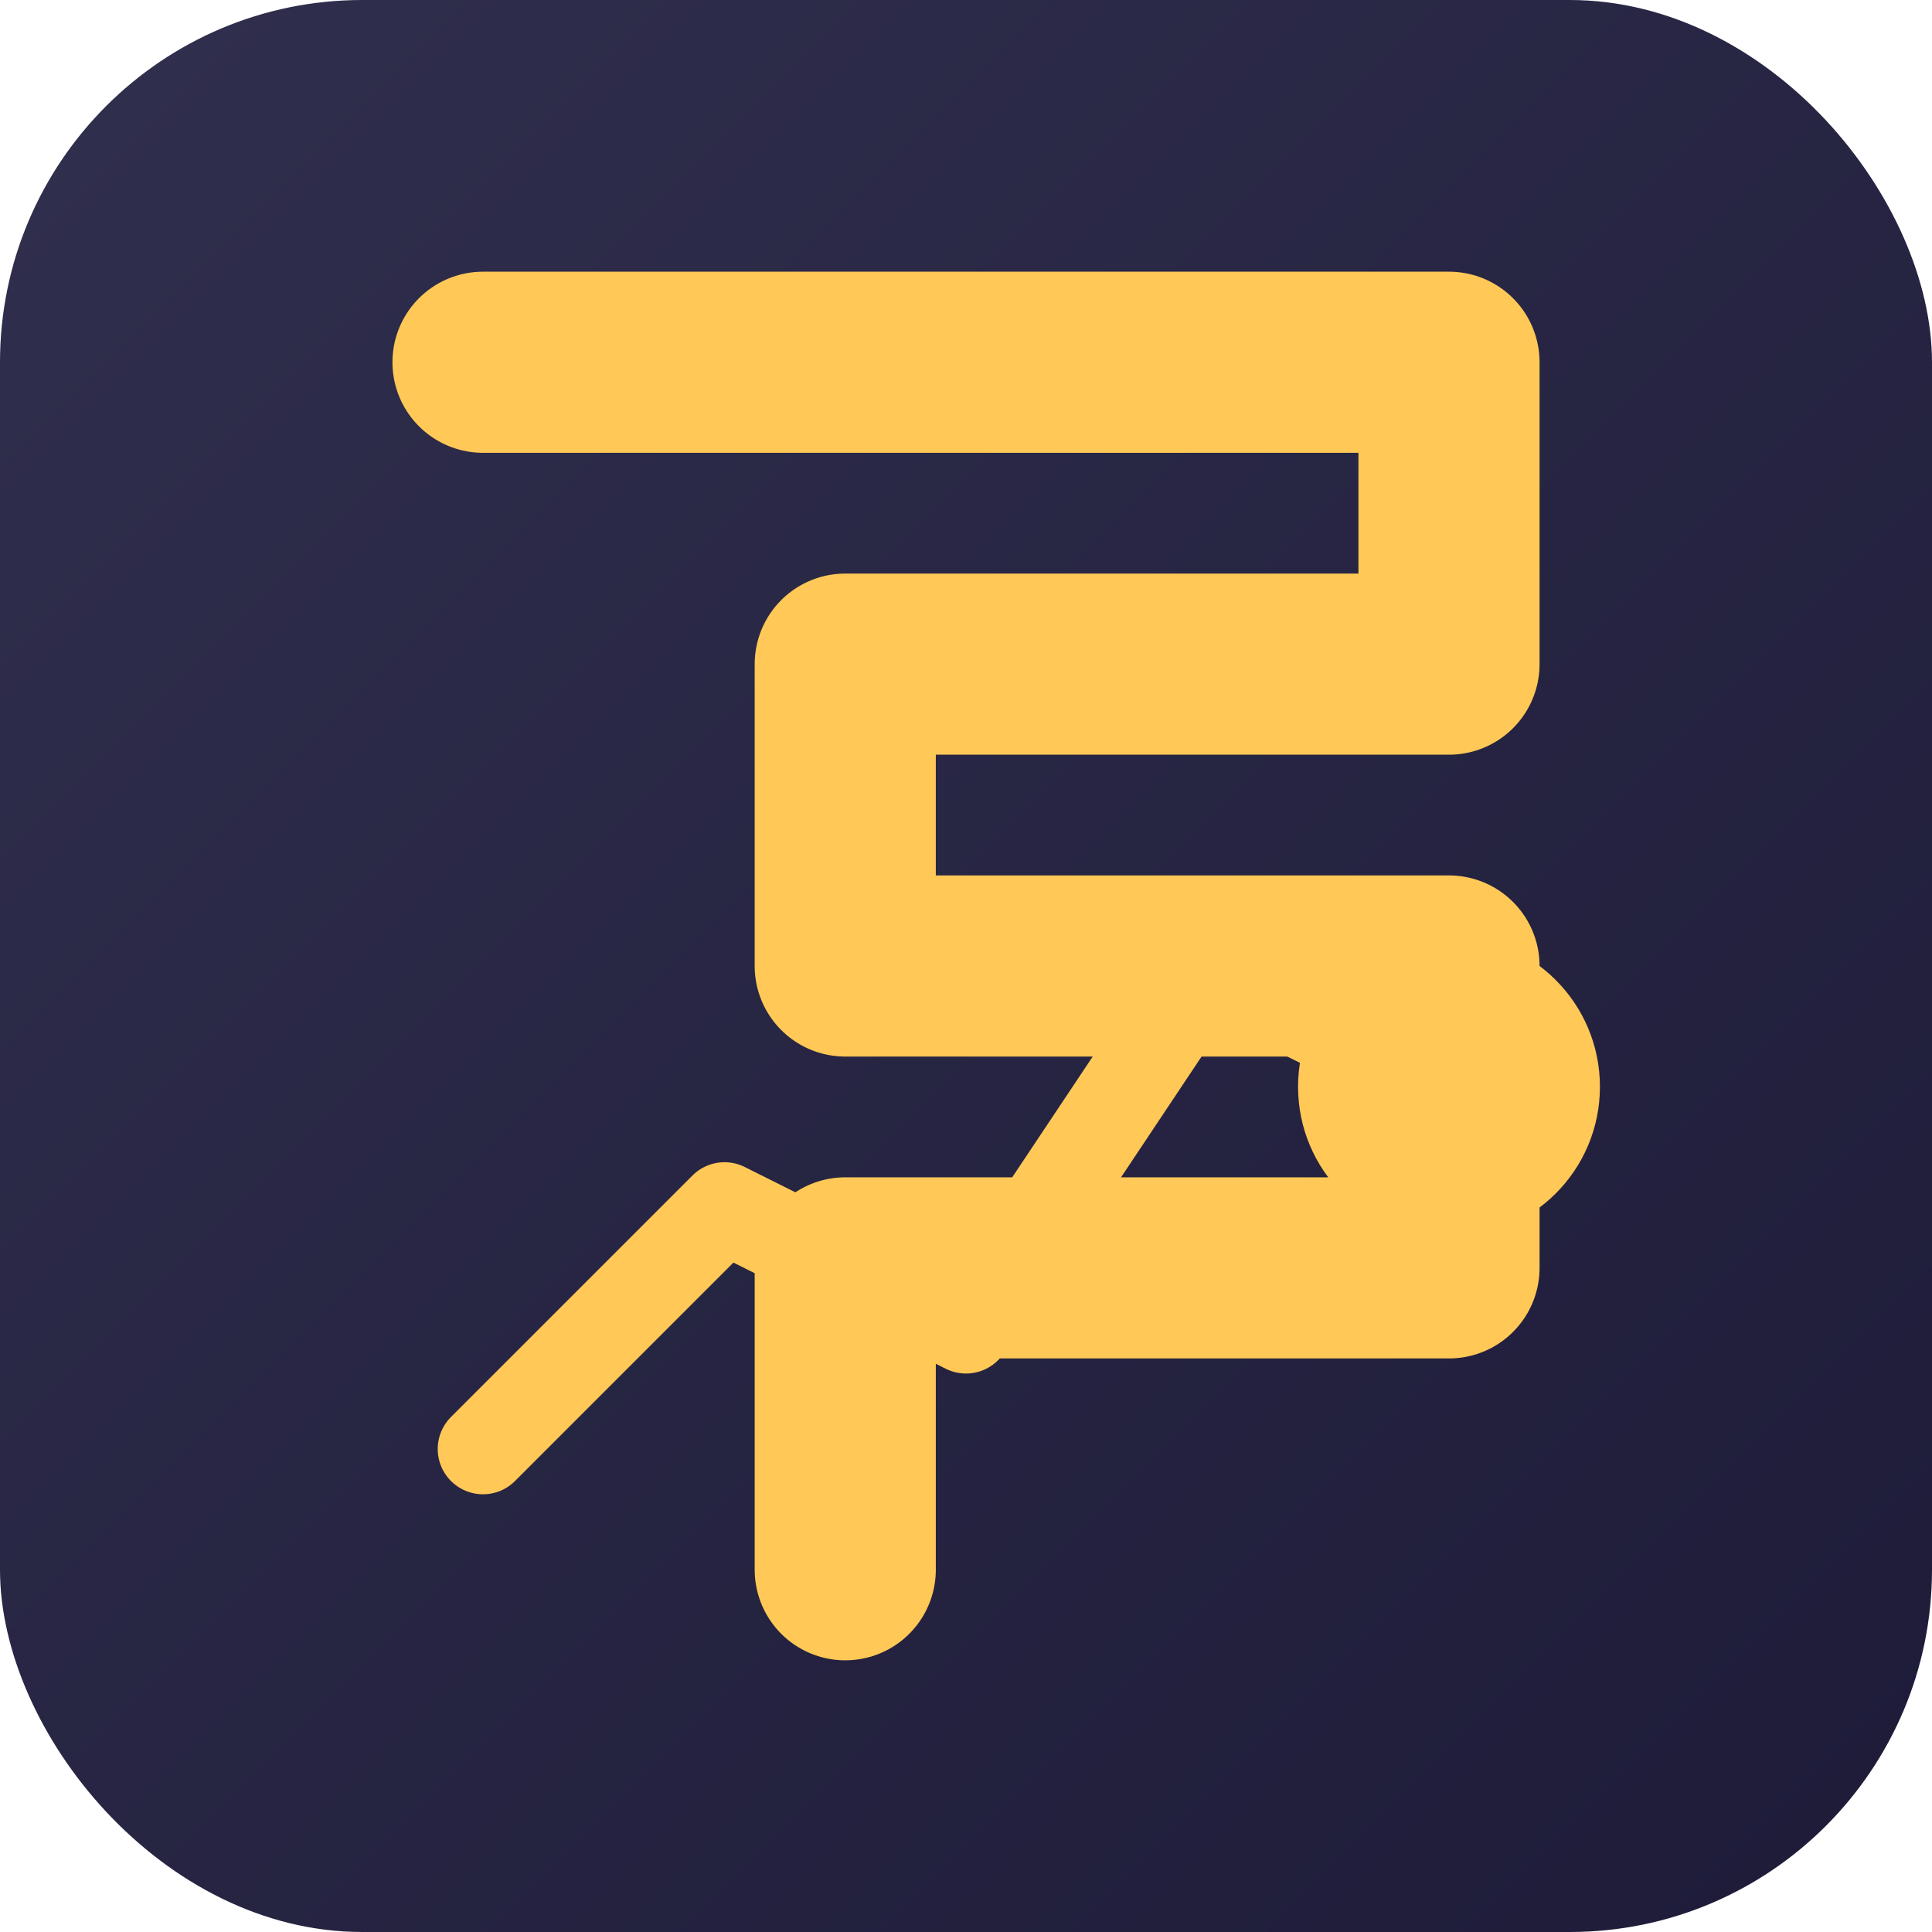
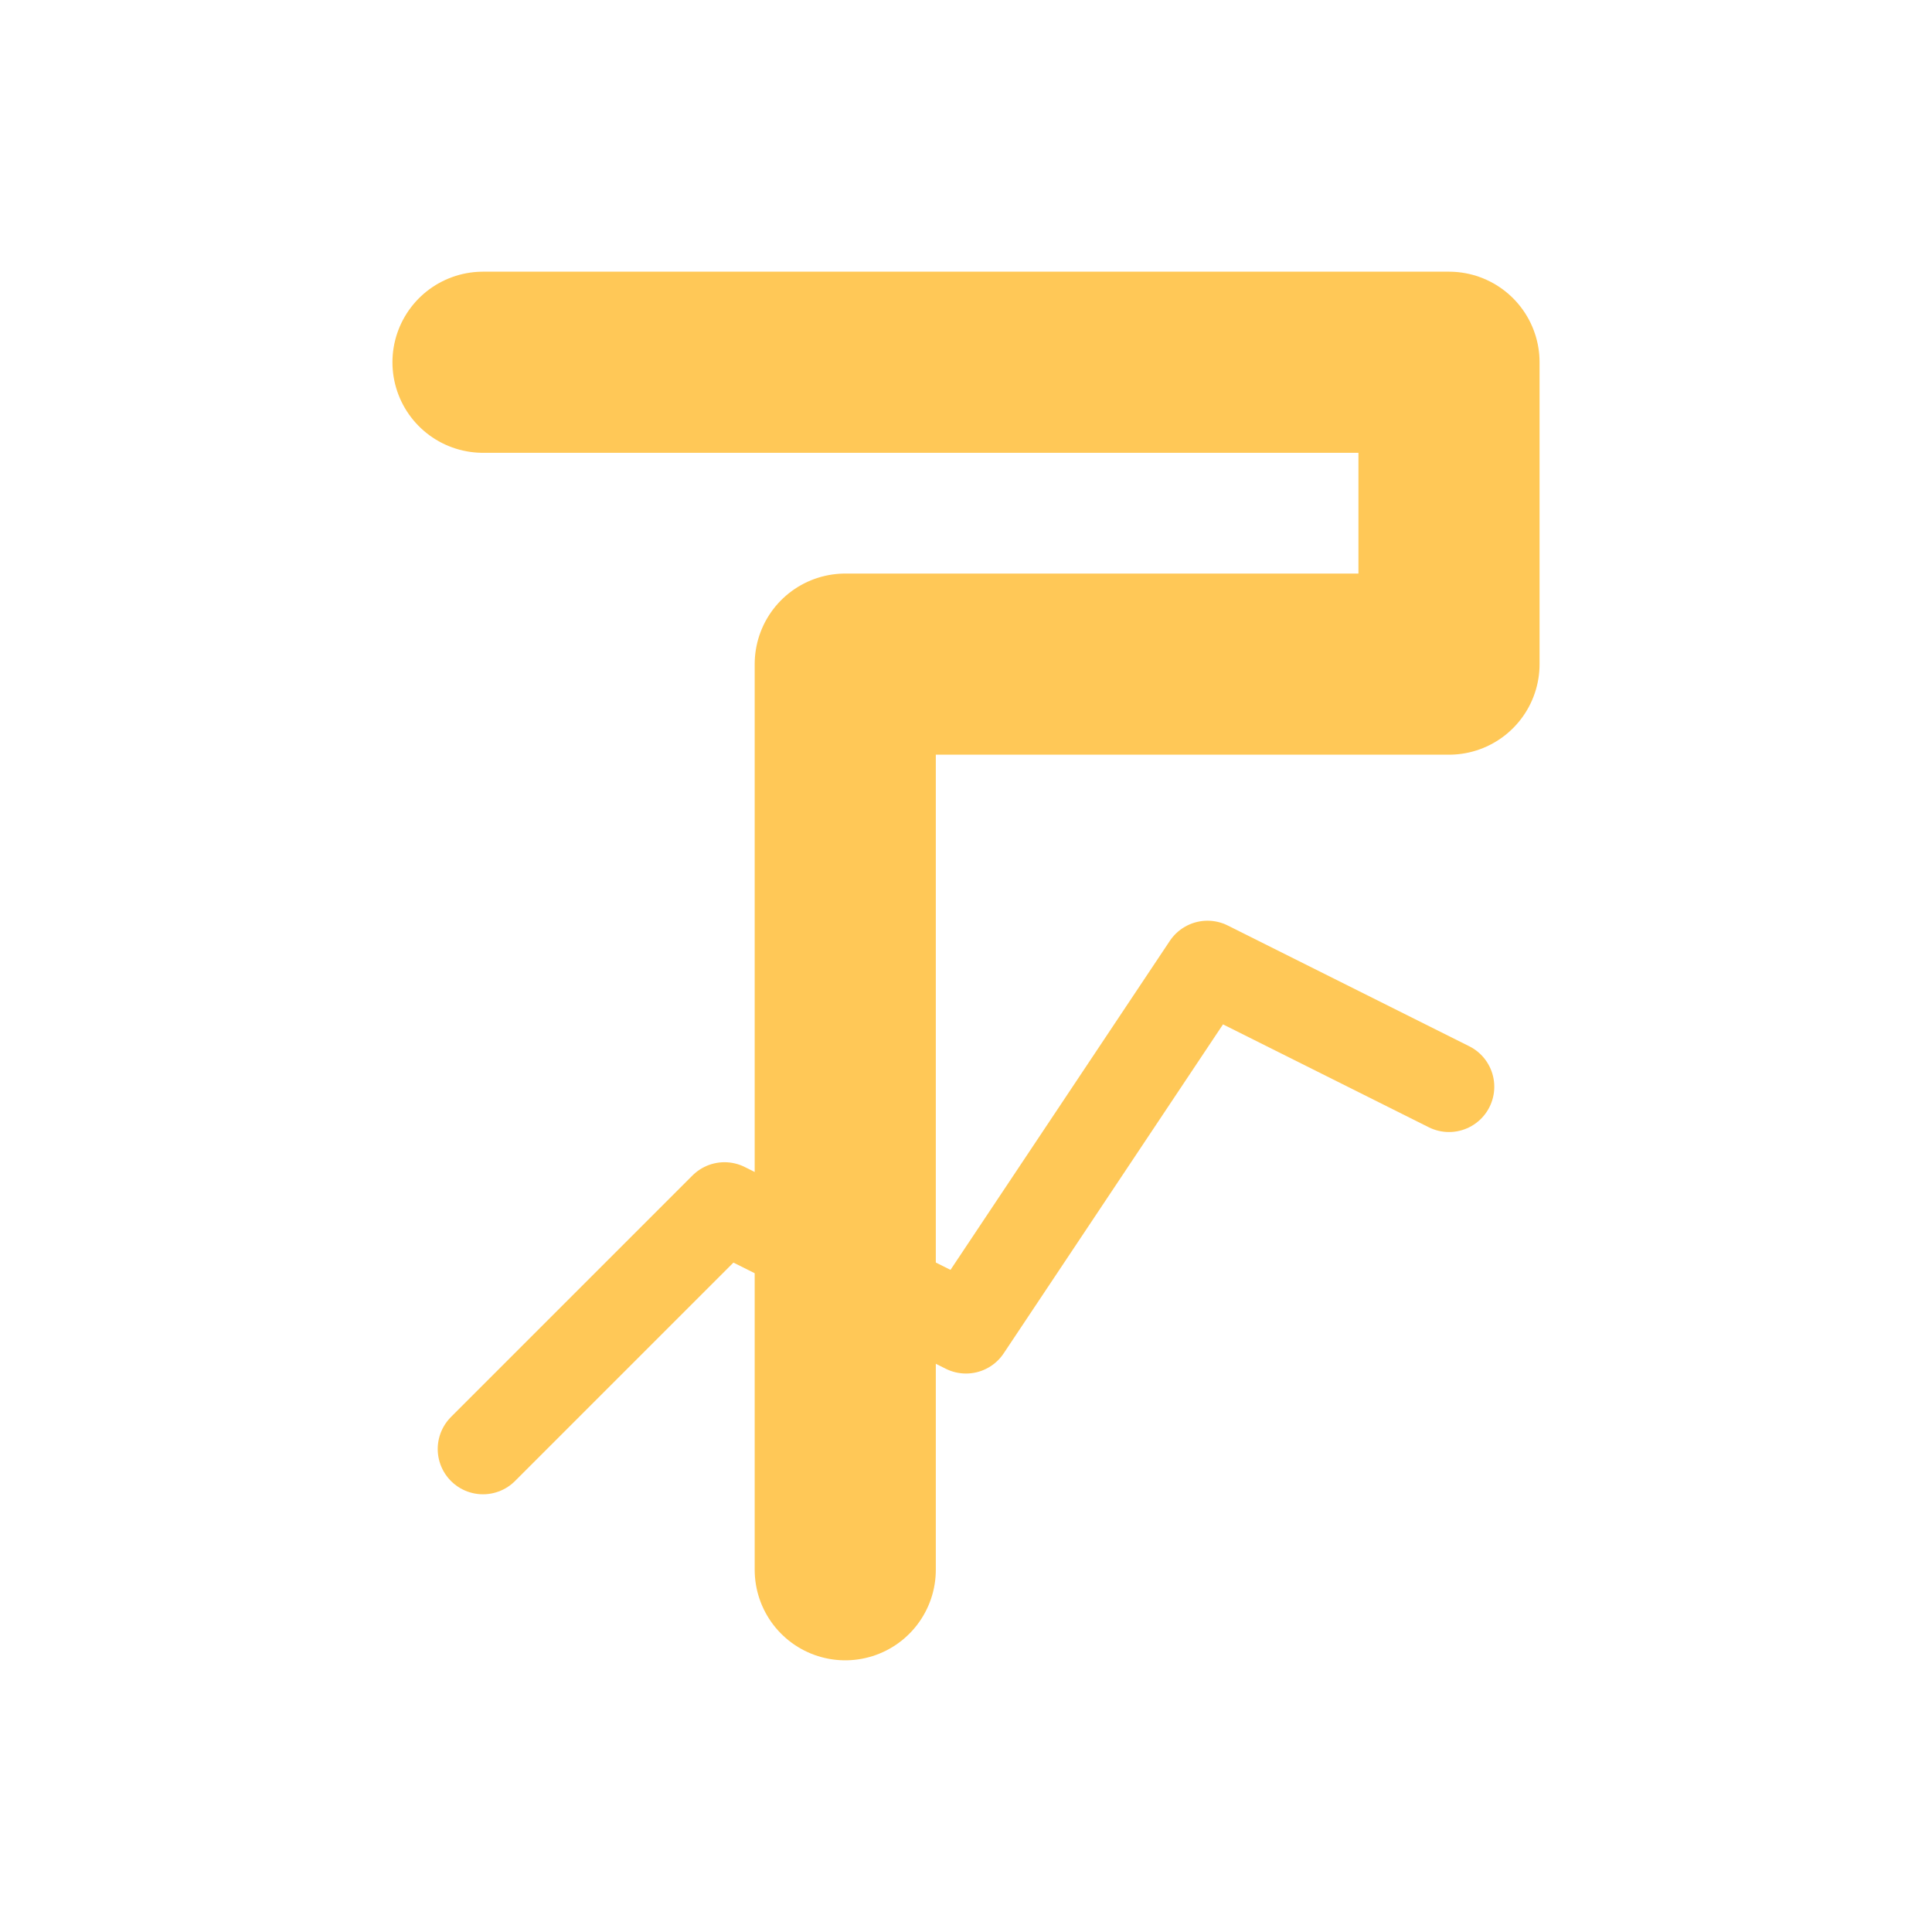
<svg xmlns="http://www.w3.org/2000/svg" width="32" height="32" viewBox="0 0 32 32">
  <defs>
    <linearGradient id="faviconGradient" x1="0%" y1="0%" x2="100%" y2="100%">
      <stop offset="0%" stop-color="#302f4d" />
      <stop offset="100%" stop-color="#1d1b38" />
    </linearGradient>
  </defs>
-   <rect x="0" y="0" width="32" height="32" rx="6" fill="url(#faviconGradient)" />
-   <path d="M8 6h16v5H14v5h10v5H14v5" stroke="#ffc857" stroke-width="3" stroke-linecap="round" stroke-linejoin="round" fill="none" />
+   <path d="M8 6h16v5H14v5v5H14v5" stroke="#ffc857" stroke-width="3" stroke-linecap="round" stroke-linejoin="round" fill="none" />
  <polyline points="8,24 12,20 16,22 20,16 24,18" stroke="#ffc857" stroke-width="1.5" stroke-linecap="round" stroke-linejoin="round" fill="none" />
-   <circle cx="24" cy="18" r="2.5" fill="#ffc857" />
</svg>